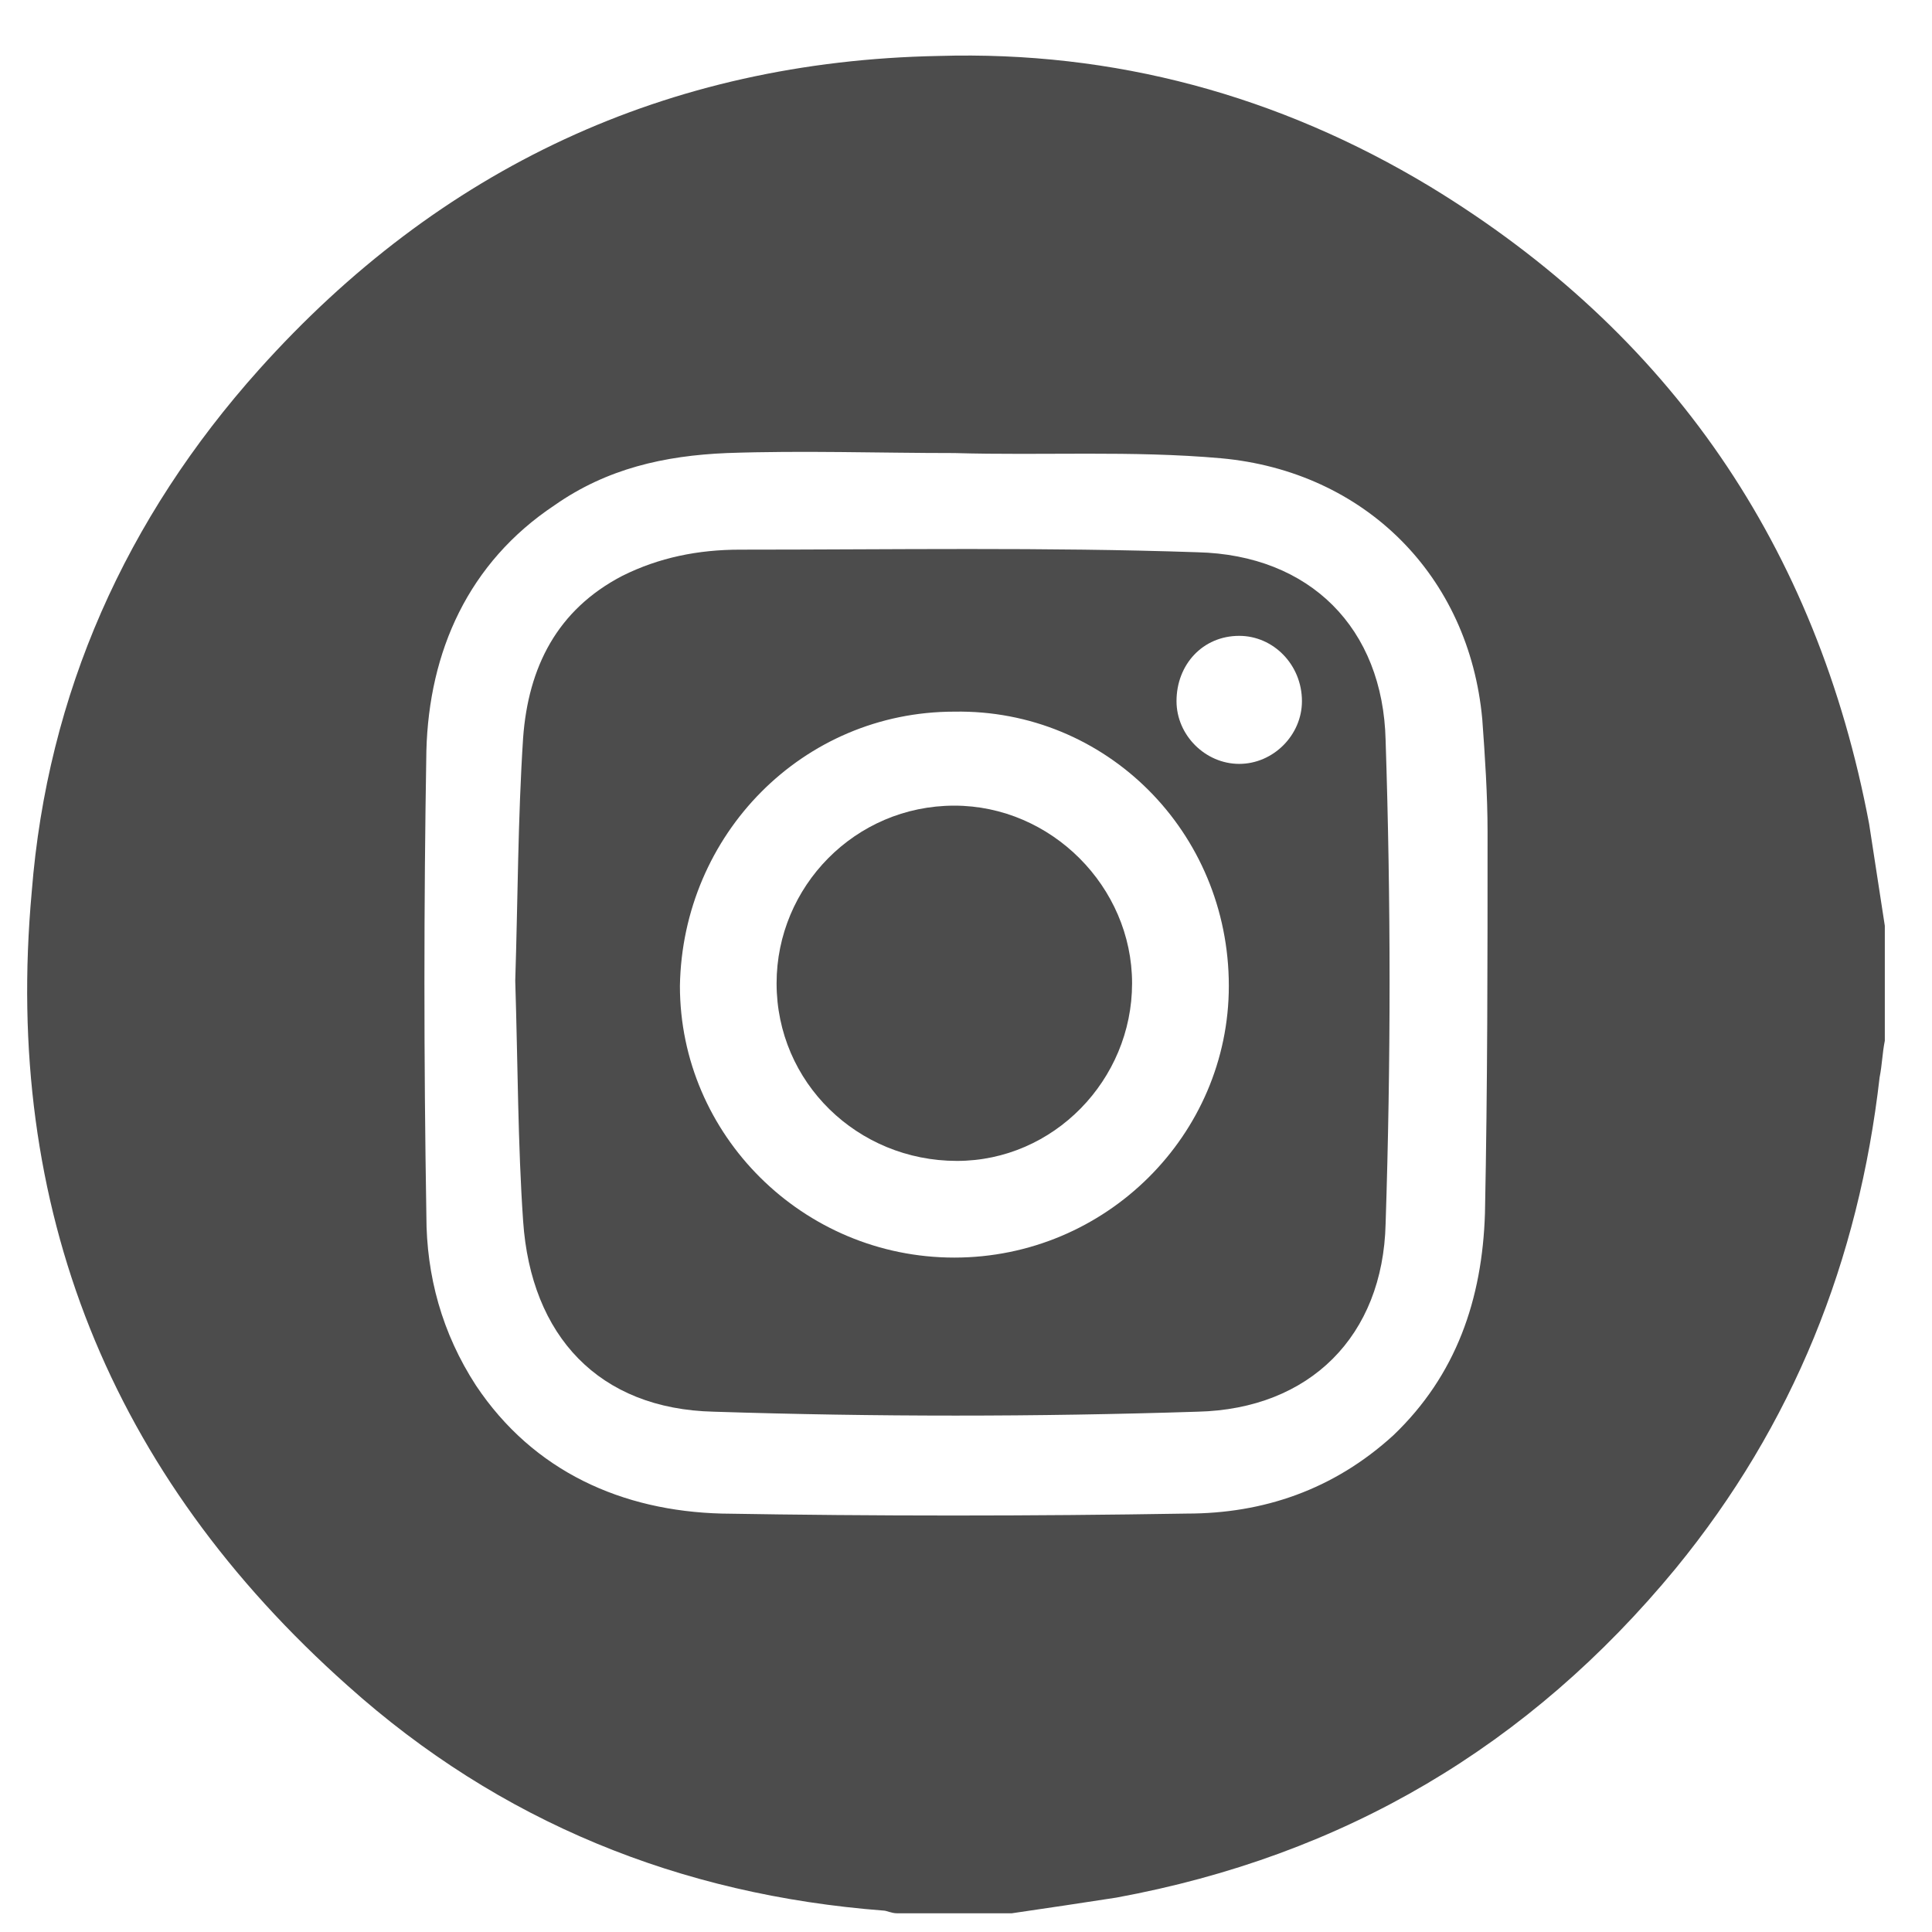
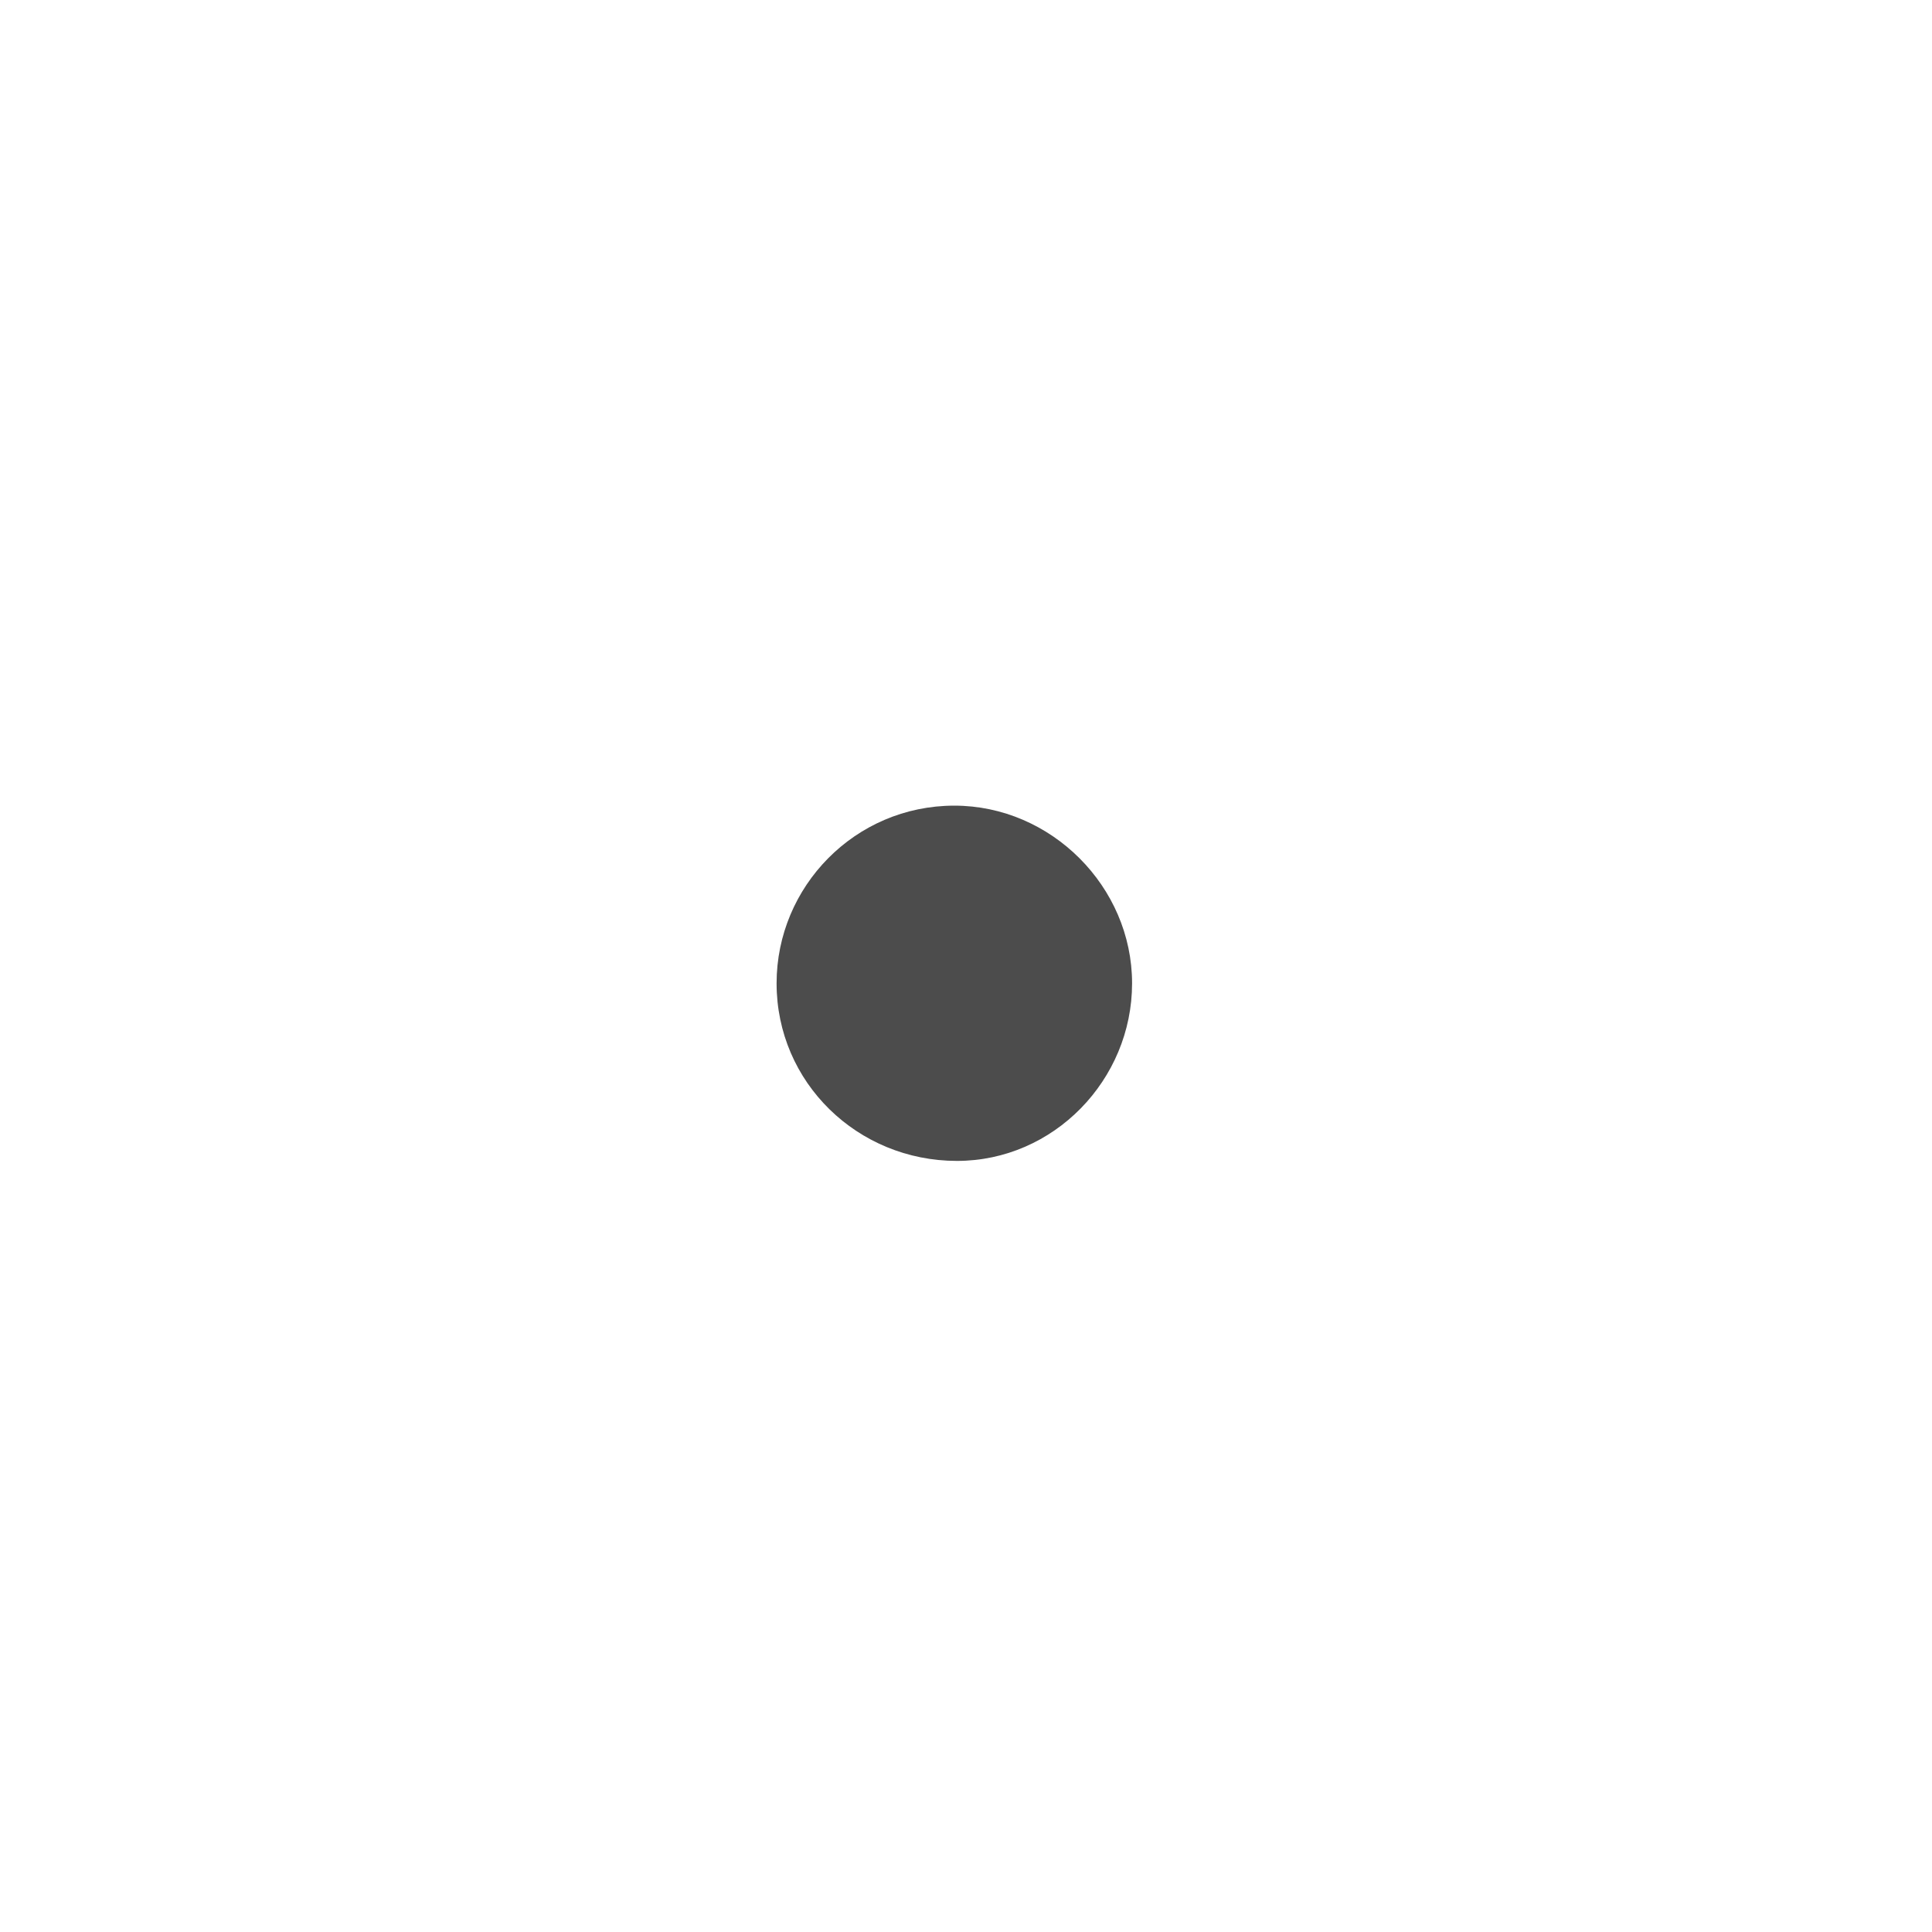
<svg xmlns="http://www.w3.org/2000/svg" width="26" height="26" viewBox="0 0 26 26" fill="none">
  <g opacity="0.7">
-     <path d="M25.365 12.459C25.365 12.987 25.365 13.514 25.365 14.006C25.33 14.182 25.33 14.322 25.295 14.498C25.014 16.959 24.134 19.174 22.551 21.107C20.581 23.498 18.084 24.974 15.024 25.537C14.567 25.607 14.11 25.677 13.617 25.748C13.089 25.748 12.562 25.748 12.069 25.748C11.999 25.748 11.929 25.712 11.893 25.712C9.15 25.502 6.723 24.517 4.683 22.689C1.482 19.842 0.04 16.256 0.427 12.002C0.638 9.331 1.693 6.975 3.487 4.972C5.914 2.265 8.974 0.823 12.632 0.753C14.989 0.683 17.205 1.28 19.245 2.511C22.481 4.479 24.451 7.362 25.154 11.088C25.224 11.545 25.295 12.002 25.365 12.459ZM12.843 6.097C11.823 6.097 10.803 6.061 9.783 6.097C8.939 6.132 8.165 6.307 7.462 6.8C6.301 7.573 5.773 8.768 5.738 10.104C5.703 12.178 5.703 14.252 5.738 16.361C5.738 17.17 5.949 17.943 6.406 18.646C7.18 19.806 8.376 20.334 9.713 20.369C11.788 20.404 13.863 20.404 15.974 20.369C16.994 20.369 17.944 20.053 18.753 19.314C19.597 18.506 19.948 17.486 19.984 16.326C20.019 14.604 20.019 12.916 20.019 11.194C20.019 10.702 19.984 10.174 19.948 9.682C19.773 7.749 18.366 6.343 16.431 6.167C15.235 6.061 14.039 6.132 12.843 6.097Z" fill="black" />
-     <path d="M6.934 13.198C6.969 12.108 6.969 11.018 7.04 9.928C7.11 8.979 7.497 8.206 8.376 7.749C8.869 7.503 9.396 7.397 9.959 7.397C11.999 7.397 14.075 7.362 16.115 7.432C17.627 7.468 18.612 8.452 18.647 9.963C18.718 12.143 18.718 14.287 18.647 16.467C18.612 17.979 17.627 18.963 16.115 18.998C13.934 19.068 11.788 19.068 9.607 18.998C8.06 18.963 7.145 17.979 7.04 16.432C6.969 15.412 6.969 14.322 6.934 13.198ZM12.843 9.577C10.803 9.577 9.185 11.229 9.15 13.268C9.15 15.272 10.803 16.924 12.843 16.924C14.883 16.924 16.537 15.272 16.537 13.268C16.537 11.194 14.883 9.542 12.843 9.577ZM16.677 10.28C17.135 10.28 17.521 9.893 17.521 9.436C17.521 8.944 17.135 8.557 16.677 8.557C16.185 8.557 15.833 8.944 15.833 9.436C15.833 9.893 16.22 10.28 16.677 10.28Z" fill="black" />
    <path d="M15.235 13.233C15.235 14.533 14.18 15.623 12.878 15.623C11.542 15.623 10.451 14.569 10.451 13.233C10.451 11.932 11.506 10.842 12.843 10.842C14.145 10.842 15.235 11.932 15.235 13.233Z" fill="black" />
  </g>
</svg>